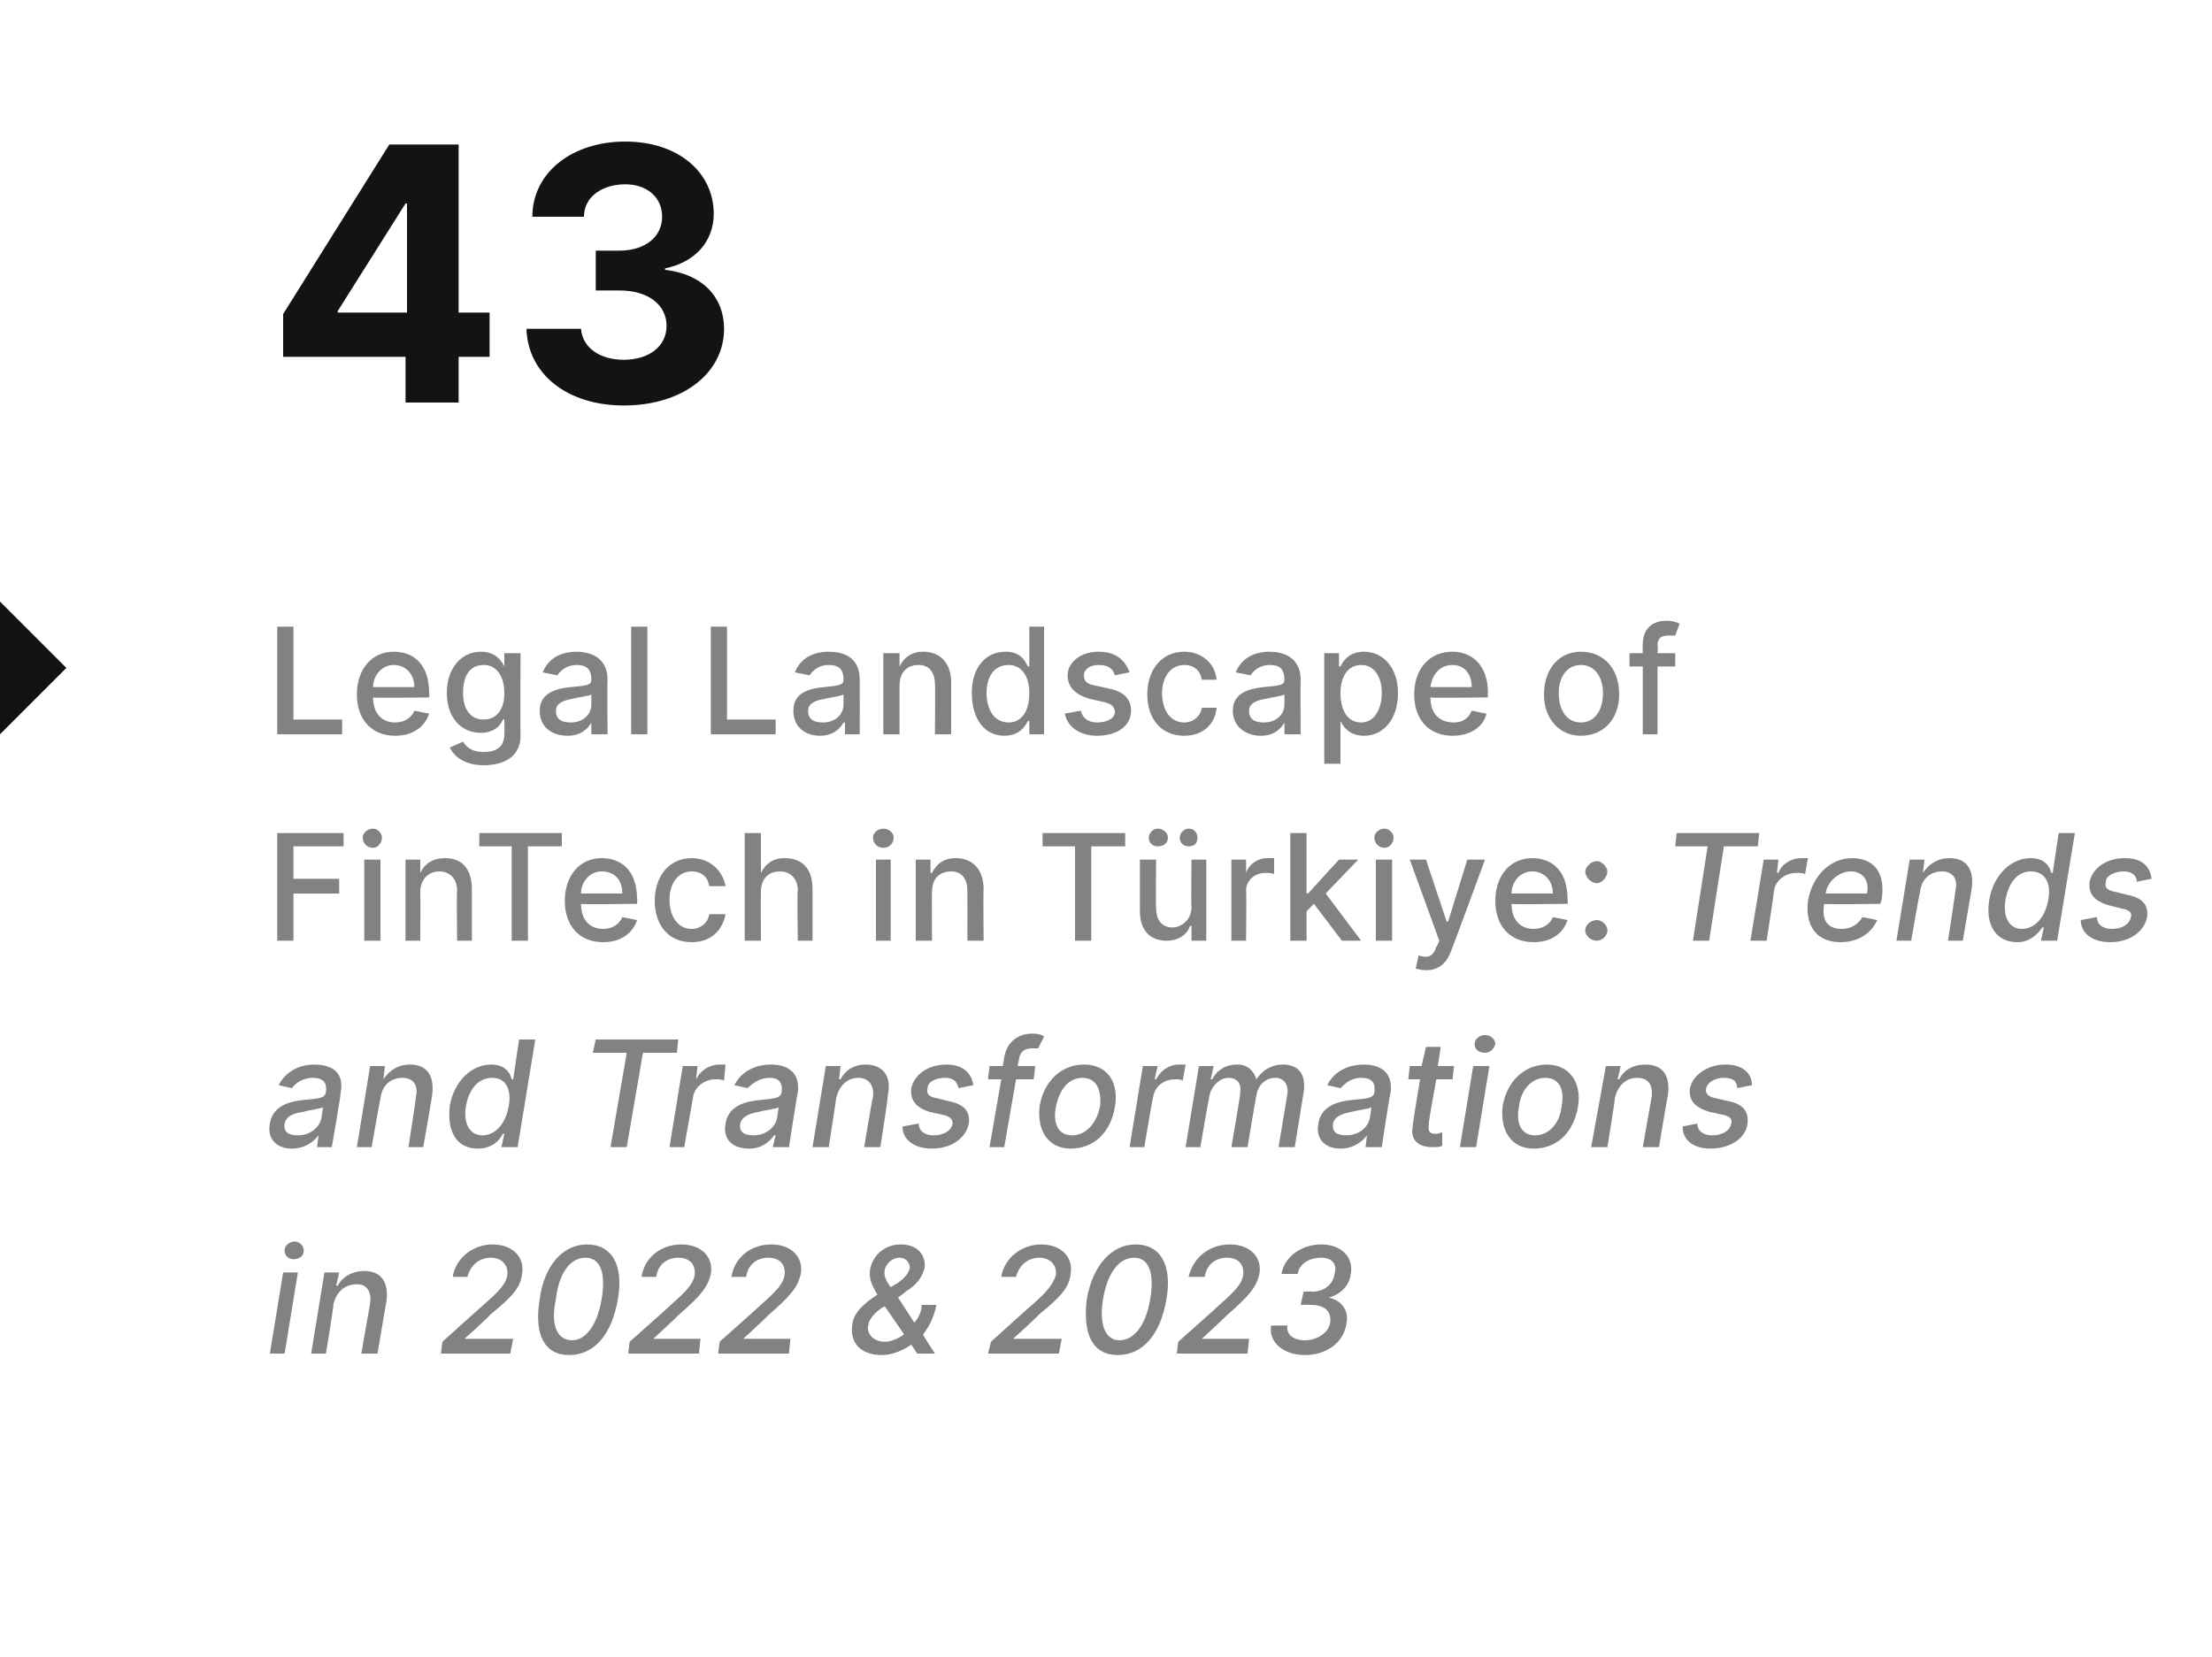
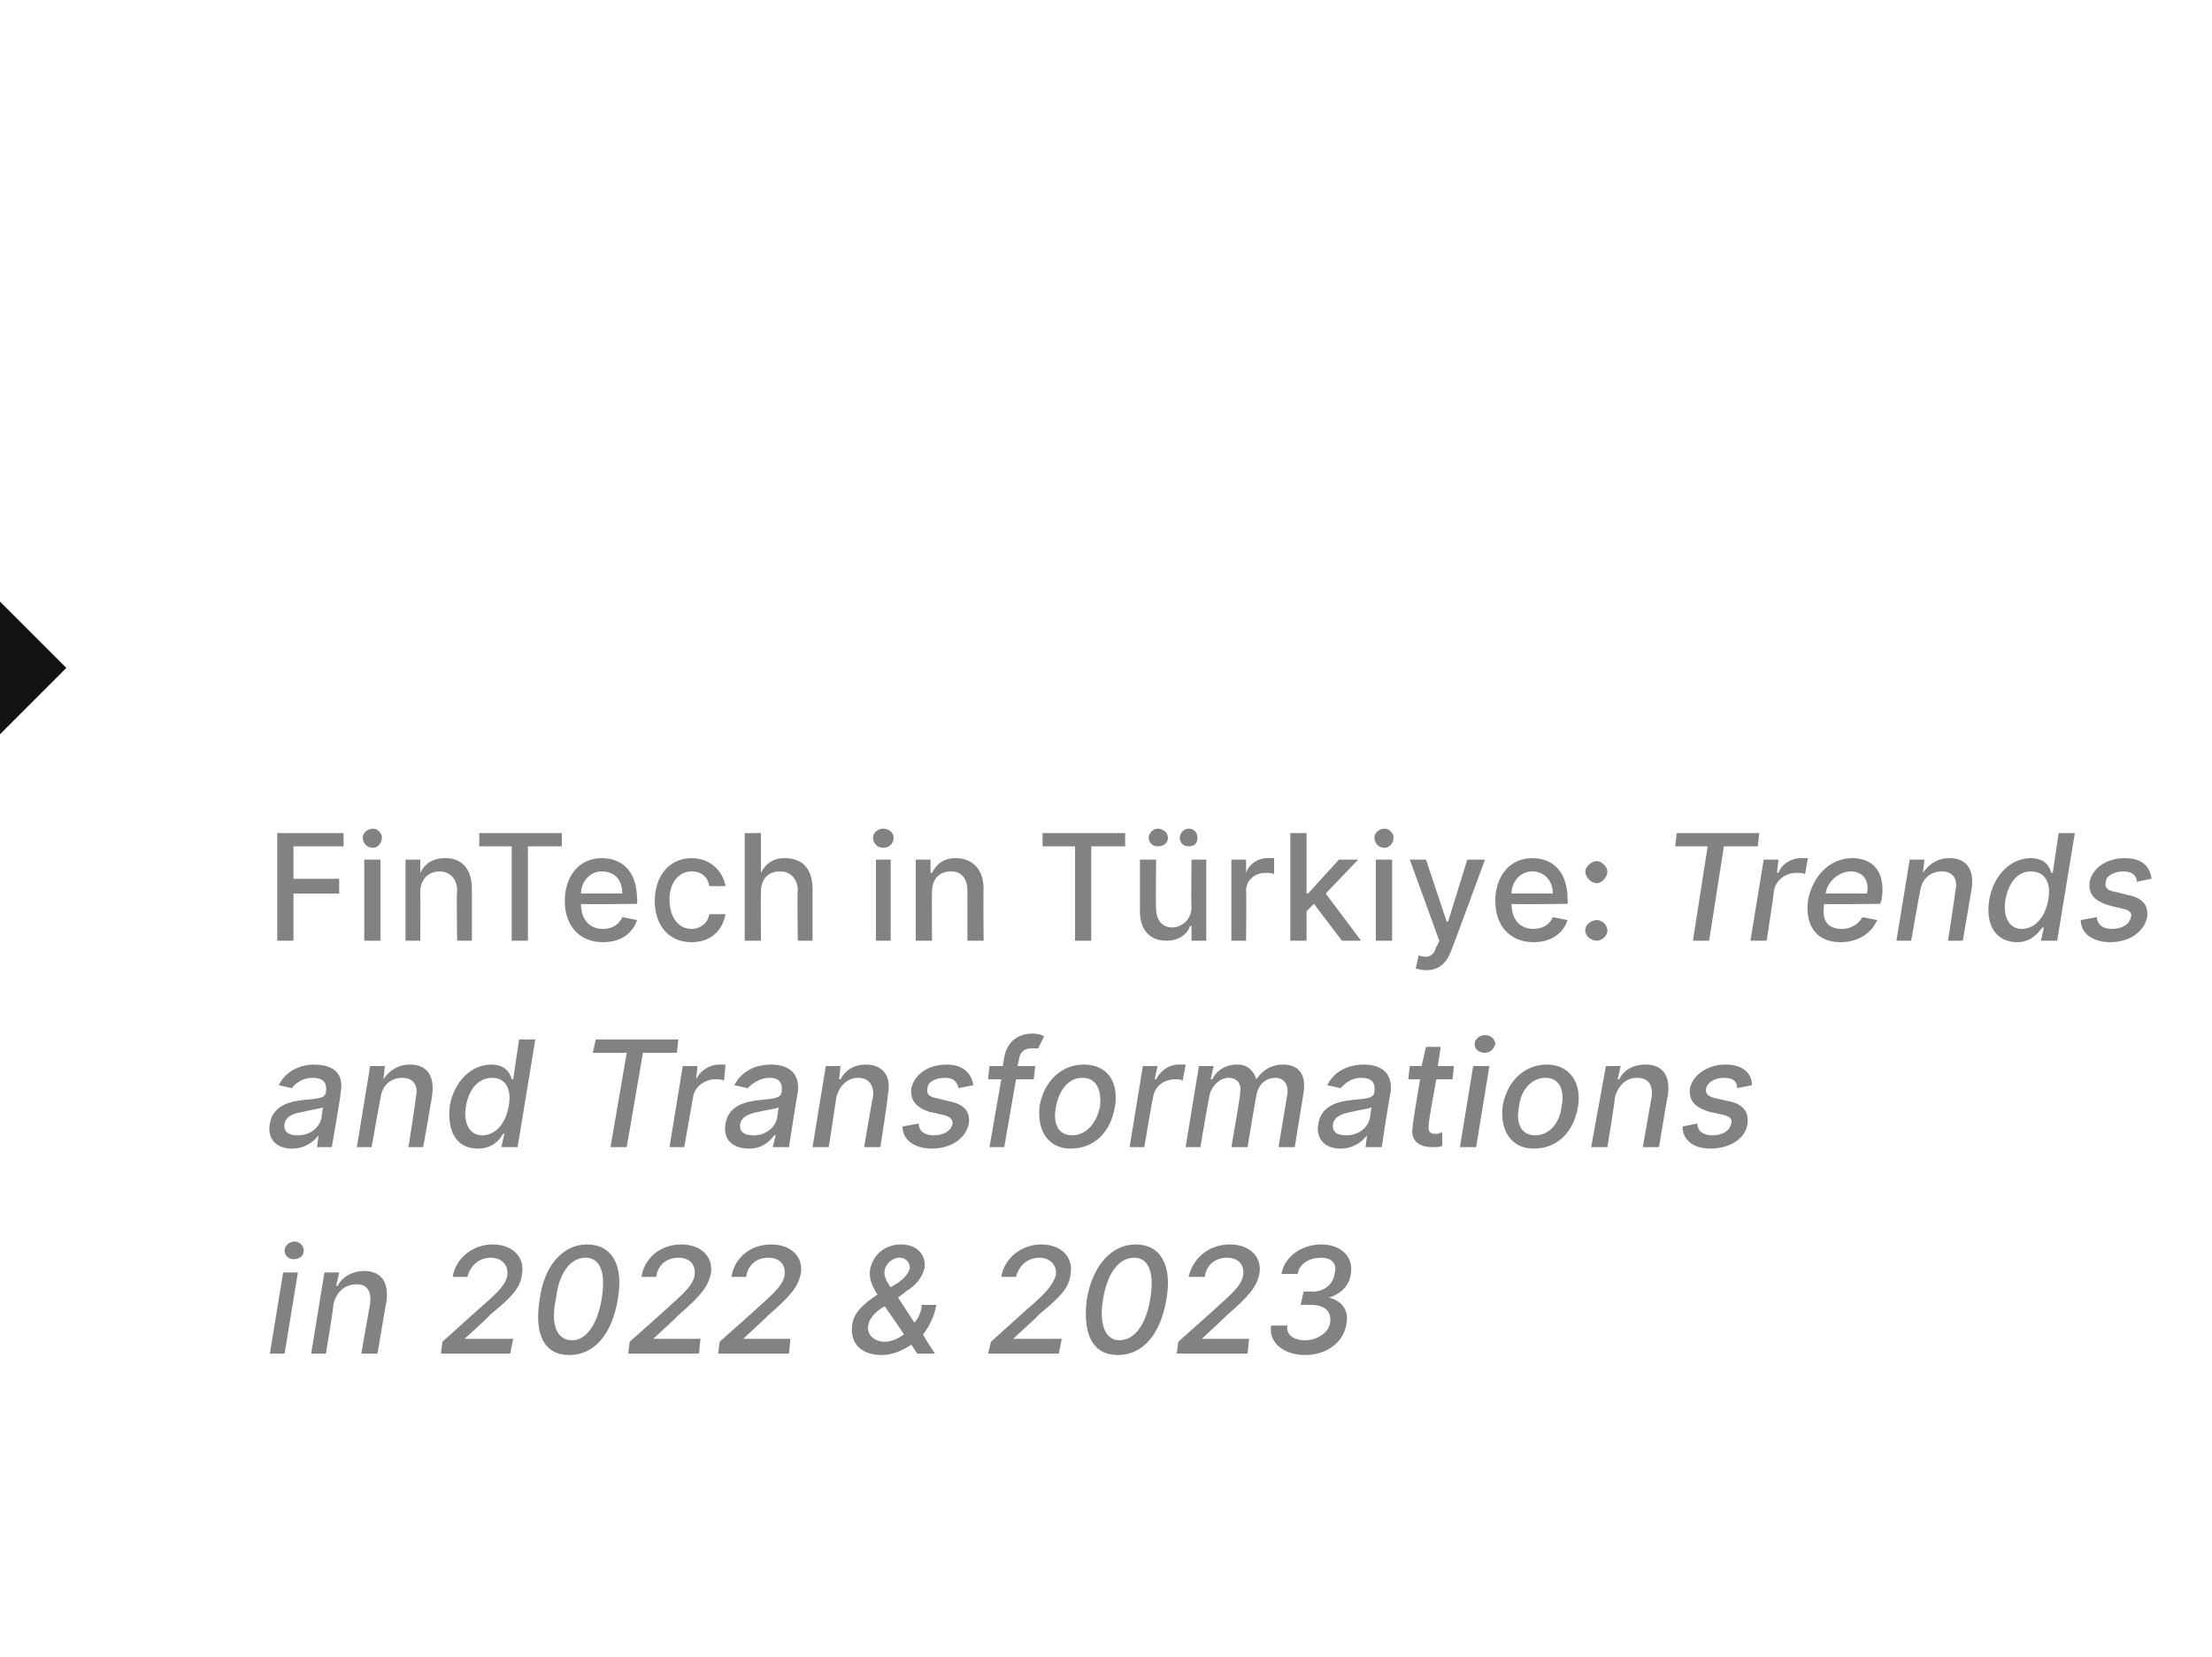
<svg xmlns="http://www.w3.org/2000/svg" version="1.1" width="150px" height="112.4px" viewBox="0 -4 150 112.4" style="top:-4px">
  <desc>43 Legal Landscape of FinTech in T rkiye: Trends and Transformations in 2022 &amp; 2023</desc>
  <defs />
  <g id="Polygon118998">
    <path d="m19.2 82.3h1l-.9 5.5h-1l.9-5.5zm.1-1.5c0-.3.3-.6.7-.6c.3 0 .6.3.6.6c0 .4-.3.6-.7.6c-.3 0-.6-.2-.6-.6zm2.8 7h-1l.9-5.5h1l-.2.9h.1c.3-.6 1-1 1.8-1c1.1 0 1.7.7 1.5 2.1c-.01-.02-.6 3.5-.6 3.5h-1.1l.6-3.4c.1-.8-.2-1.3-.9-1.3c-.8 0-1.4.5-1.6 1.4c.05.02-.5 3.3-.5 3.3zM30 87s2.87-2.59 2.9-2.6c.9-.8 1.4-1.3 1.5-1.9c.1-.7-.4-1.2-1.1-1.2c-.8 0-1.4.5-1.6 1.3h-1c.2-1.3 1.4-2.2 2.7-2.2c1.4 0 2.2.9 2 2c-.1.9-.6 1.5-2.2 2.8c.03.05-1.7 1.6-1.7 1.6h3.3l-.2 1h-4.7l.1-.8zm6.6-2.9c.3-2.3 1.6-3.7 3.2-3.7c1.7 0 2.5 1.4 2.1 3.7c-.4 2.4-1.6 3.8-3.3 3.8c-1.7 0-2.4-1.4-2-3.8zm4.2 0c.3-1.8-.1-2.8-1.1-2.8c-1 0-1.8 1-2 2.8c-.4 1.8.1 2.8 1.1 2.8c.9 0 1.7-1 2-2.8zm1.9 2.9s2.92-2.59 2.9-2.6c.9-.8 1.4-1.3 1.5-1.9c.1-.7-.3-1.2-1.1-1.2c-.8 0-1.4.5-1.5 1.3h-1c.2-1.3 1.3-2.2 2.7-2.2c1.4 0 2.2.9 2 2c-.2.9-.7 1.5-2.2 2.8c-.02.05-1.7 1.6-1.7 1.6h3.2l-.1 1h-4.8l.1-.8zm6.1 0s2.92-2.59 2.9-2.6c.9-.8 1.4-1.3 1.5-1.9c.1-.7-.3-1.2-1.1-1.2c-.8 0-1.4.5-1.5 1.3h-1c.2-1.3 1.3-2.2 2.7-2.2c1.4 0 2.2.9 2 2c-.2.9-.7 1.5-2.2 2.8c-.02.05-1.7 1.6-1.7 1.6h3.2l-.1 1h-4.8l.1-.8zm9-1.2c.1-.8.8-1.4 1.7-2c-.3-.5-.6-1-.5-1.7c.2-1 1-1.7 2.1-1.7c1.1 0 1.7.7 1.6 1.6c-.2.7-.6 1.2-1.3 1.6c.02.03-.5.4-.5.4l1.1 1.7c.3-.3.5-.8.5-1.2h1c-.2 1-.6 1.6-.9 2c-.04.03.8 1.3.8 1.3h-1.2l-.4-.6c-.6.4-1.3.7-2 .7c-1.5 0-2.2-.9-2-2.1zm2.2-1.2l-.2.1c-.6.4-.9.9-.9 1.1c-.2.6.3 1.2 1.1 1.2c.4 0 .9-.2 1.3-.5c.01-.02-1.3-1.9-1.3-1.9zm.9-1.6c.4-.3.7-.6.8-1c0-.3-.2-.7-.7-.7c-.5 0-.9.4-1 .8c-.1.4.1.8.4 1.2l.5-.3zm6.3 4s2.86-2.59 2.9-2.6c.9-.8 1.3-1.3 1.5-1.9c.1-.7-.4-1.2-1.1-1.2c-.8 0-1.4.5-1.6 1.3h-1c.2-1.3 1.4-2.2 2.7-2.2c1.4 0 2.2.9 2 2c-.1.9-.6 1.5-2.2 2.8c.02.05-1.7 1.6-1.7 1.6h3.3l-.2 1H67l.2-.8zm6.5-2.9c.4-2.3 1.7-3.7 3.3-3.7c1.7 0 2.5 1.4 2.1 3.7c-.4 2.4-1.6 3.8-3.3 3.8c-1.7 0-2.4-1.4-2.1-3.8zm4.3 0c.3-1.8-.1-2.8-1.1-2.8c-1 0-1.8 1-2.1 2.8c-.3 1.8.2 2.8 1.1 2.8c1 0 1.8-1 2.1-2.8zm1.9 2.9s2.92-2.59 2.9-2.6c.9-.8 1.4-1.3 1.5-1.9c.1-.7-.3-1.2-1.1-1.2c-.8 0-1.4.5-1.5 1.3h-1.1c.3-1.3 1.4-2.2 2.8-2.2c1.4 0 2.2.9 2 2c-.2.9-.7 1.5-2.2 2.8c-.03.05-1.7 1.6-1.7 1.6h3.2l-.1 1h-4.8l.1-.8zm6.3-1.1h1.1c-.1.6.4 1 1.2 1c.8 0 1.6-.5 1.7-1.2c.1-.7-.3-1.2-1.3-1.2c-.05-.02-.7 0-.7 0l.2-.9s.55-.02.6 0c.8 0 1.4-.5 1.5-1.2c.2-.7-.2-1.1-.9-1.1c-.8 0-1.5.4-1.6 1.1h-1.1c.2-1.2 1.4-2 2.7-2c1.4 0 2.2.9 2 2c-.1.8-.7 1.4-1.5 1.6c.9.2 1.4.9 1.2 1.8c-.2 1.3-1.4 2.1-2.8 2.1c-1.5 0-2.5-.9-2.3-2z" stroke="none" fill="#818282" />
  </g>
  <g id="Polygon118997">
    <path d="m18.3 72.2c.2-1.2 1.3-1.5 2.3-1.6c1-.1 1.4-.1 1.5-.5c.1-.7-.2-1-.9-1c-.7 0-1.2.4-1.4.7l-.9-.2c.5-1 1.5-1.4 2.4-1.4c.9 0 2.1.3 1.8 1.9c.04.03-.6 3.7-.6 3.7h-1l.1-.8s-.01.01 0 0c-.3.4-.9.9-1.8.9c-1 0-1.7-.6-1.5-1.7zm3.5-.4l.1-.7c-.2.1-1 .2-1.3.3c-.7.1-1.2.3-1.3.8c-.1.6.3.8.9.8c.9 0 1.5-.6 1.6-1.2zm3.4 2h-1l.9-5.5h1l-.1.9s.03-.01 0 0c.4-.6 1-1 1.8-1c1.1 0 1.7.7 1.5 2.1c.02-.02-.6 3.5-.6 3.5h-1s.53-3.39.5-3.4c.2-.8-.2-1.3-.9-1.3c-.8 0-1.4.5-1.5 1.4c-.02.02-.6 3.3-.6 3.3zm5.3-2.8c.3-1.7 1.5-2.8 2.8-2.8c1 0 1.3.6 1.4 1c.01-.02.1 0 .1 0l.4-2.7h1.1l-1.2 7.3H34l.2-.9h-.1c-.2.4-.7 1-1.7 1c-1.4 0-2.1-1.1-1.9-2.9zm4 0c.2-1.1-.2-1.9-1.1-1.9c-1 0-1.6.8-1.8 1.9c-.2 1.1.2 2 1.1 2c.9 0 1.6-.8 1.8-2zm5.9-4.5h5.6l-.1.9h-2.3l-1.1 6.4h-1.1l1.1-6.4h-2.3l.2-.9zm5.9 1.8h1l-.1.9s.03-.03 0 0c.3-.6.9-1 1.6-1h.4l-.1 1.1c-.1-.1-.4-.1-.6-.1c-.7 0-1.4.5-1.5 1.2l-.6 3.4h-1l.9-5.5zm2.9 3.9c.2-1.2 1.3-1.5 2.4-1.6c.9-.1 1.3-.1 1.4-.5c.1-.7-.2-1-.8-1c-.7 0-1.2.4-1.5.7l-.9-.2c.5-1 1.5-1.4 2.5-1.4c.8 0 2 .3 1.8 1.9c-.03.03-.6 3.7-.6 3.7h-1.1l.2-.8h-.1c-.3.4-.8.9-1.7.9c-1.1 0-1.8-.6-1.6-1.7zm3.5-.4l.1-.7c-.1.1-1 .2-1.3.3c-.6.1-1.2.3-1.3.8c-.1.6.3.8.9.8c.9 0 1.5-.6 1.6-1.2zm3.5 2h-1.1l.9-5.5h1l-.1.9h.1c.3-.6.9-1 1.7-1c1.1 0 1.8.7 1.5 2.1c.05-.02-.5 3.5-.5 3.5h-1.1s.56-3.39.6-3.4c.1-.8-.3-1.3-1-1.3c-.7 0-1.3.5-1.5 1.4c.01.02-.5 3.3-.5 3.3zm8.8-4c-.1-.4-.3-.7-.9-.7c-.7 0-1.2.3-1.2.7c-.1.4.1.6.7.7l.8.2c1 .2 1.4.7 1.3 1.5c-.2 1-1.2 1.7-2.5 1.7c-1.2 0-2-.6-2-1.5l1.1-.2c0 .5.4.8 1 .8c.7 0 1.2-.3 1.3-.8c0-.3-.2-.5-.7-.6l-.9-.2c-.9-.3-1.3-.8-1.2-1.6c.2-.9 1.1-1.6 2.4-1.6c1.1 0 1.7.6 1.8 1.4l-1 .2zm5.1-.6h-1.2l-.8 4.6h-1l.8-4.6h-.9l.1-.9h.9l.1-.6c.2-1.1 1-1.6 1.9-1.6c.4 0 .7.1.8.2l-.4.8h-.4c-.5 0-.8.2-.9.7c.03.01-.1.5-.1.5h1.2l-.1.9zm.4 1.8c.3-1.7 1.5-2.8 3-2.8c1.6 0 2.4 1.2 2.1 2.9c-.3 1.7-1.4 2.8-3 2.8c-1.5 0-2.3-1.2-2.1-2.9zm4.1 0c.1-1-.2-1.9-1.2-1.9c-1 0-1.6.9-1.8 2c-.2 1 .1 1.9 1.1 1.9c1 0 1.7-.9 1.9-2zm2.9-2.7h1l-.2.9s.1-.03.1 0c.3-.6.9-1 1.5-1h.5l-.2 1.1c-.1-.1-.3-.1-.5-.1c-.8 0-1.4.5-1.5 1.2c-.04.02-.6 3.4-.6 3.4h-1l.9-5.5zm3.8 0h1l-.2.9h.1c.3-.6.9-1 1.7-1c.7 0 1.1.4 1.3 1c.4-.6 1-1 1.8-1c1 0 1.6.6 1.4 1.9l-.6 3.7h-1.1l.6-3.6c.1-.7-.3-1.1-.8-1.1c-.7 0-1.2.5-1.3 1.2c-.02-.02-.6 3.5-.6 3.5h-1.1s.65-3.67.6-3.7c.1-.6-.2-1-.8-1c-.6 0-1.2.6-1.3 1.3c-.02-.01-.6 3.4-.6 3.4h-1l.9-5.5zm8.1 3.9c.2-1.2 1.3-1.5 2.3-1.6c1-.1 1.4-.1 1.5-.5c.1-.7-.2-1-.9-1c-.7 0-1.1.4-1.4.7l-.9-.2c.5-1 1.5-1.4 2.5-1.4c.8 0 2 .3 1.8 1.9c-.05.03-.6 3.7-.6 3.7h-1.1l.1-.8s0 .01 0 0c-.3.4-.9.9-1.8.9c-1 0-1.7-.6-1.5-1.7zm3.5-.4l.1-.7c-.1.1-1 .2-1.3.3c-.6.1-1.2.3-1.3.8c-.1.6.3.8.9.8c.9 0 1.5-.6 1.6-1.2zm5.6-2.6h-1.1s-.55 2.95-.5 3c-.1.6.1.7.5.7c.2 0 .3-.1.4-.1v.9c-.1.1-.4.1-.7.1c-.8 0-1.5-.4-1.3-1.4c-.04-.03.5-3.2.5-3.2h-.8l.1-.9h.8l.3-1.3h1l-.2 1.3h1.1l-.1.9zm1.4-.9h1.1l-.9 5.5H99l.9-5.5zm.1-1.5c0-.3.3-.6.7-.6c.4 0 .7.3.7.6c-.1.4-.4.6-.7.6c-.4 0-.7-.2-.7-.6zm1.9 4.2c.3-1.7 1.5-2.8 3-2.8c1.5 0 2.4 1.2 2.1 2.9c-.3 1.7-1.4 2.8-3 2.8c-1.5 0-2.3-1.2-2.1-2.9zm4 0c.2-1-.1-1.9-1.1-1.9c-1 0-1.7.9-1.8 2c-.2 1 .1 1.9 1.1 1.9c1 0 1.7-.9 1.8-2zm3.1 2.8h-1.1l1-5.5h1l-.2.9h.1c.3-.6.9-1 1.8-1c1.1 0 1.7.7 1.5 2.1c-.02-.02-.6 3.5-.6 3.5h-1.1l.6-3.4c.1-.8-.2-1.3-1-1.3c-.7 0-1.3.5-1.5 1.4c.04.02-.5 3.3-.5 3.3zm8.8-4c0-.4-.2-.7-.9-.7c-.6 0-1.1.3-1.2.7c-.1.4.2.6.7.7l.9.2c.9.2 1.3.7 1.2 1.5c-.1 1-1.2 1.7-2.5 1.7c-1.2 0-1.9-.6-1.9-1.5l1-.2c0 .5.4.8 1 .8c.7 0 1.2-.3 1.3-.8c.1-.3-.1-.5-.6-.6l-.9-.2c-1-.3-1.4-.8-1.3-1.6c.2-.9 1.2-1.6 2.4-1.6c1.2 0 1.8.6 1.8 1.4l-1 .2z" stroke="none" fill="#818282" />
  </g>
  <g id="Polygon118996">
    <path d="m18.8 52.5h4.5v.9h-3.4v2.2h3.1v1h-3.1v3.2h-1.1v-7.3zm5.9 1.8h1.1v5.5h-1.1v-5.5zm-.1-1.5c0-.3.3-.6.7-.6c.3 0 .6.3.6.6c0 .4-.3.7-.6.7c-.4 0-.7-.3-.7-.7zm3.9 7h-1v-5.5h1v.9s.05-.01 0 0c.3-.6.8-1 1.7-1c1.1 0 1.8.7 1.8 2.1v3.5h-1s-.05-3.39 0-3.4c0-.8-.5-1.3-1.2-1.3c-.7 0-1.3.5-1.3 1.4c.02.02 0 3.3 0 3.3zm4-7.3h5.6v.9h-2.3v6.4h-1.1v-6.4h-2.2v-.9zm5.8 4.6c0-1.7 1-2.9 2.5-2.9c1.3 0 2.4.8 2.4 2.8c.04-.03 0 .3 0 .3c0 0-3.84.05-3.8 0c0 1.1.6 1.7 1.5 1.7c.6 0 1.1-.3 1.3-.8l1 .2c-.3.9-1.1 1.5-2.3 1.5c-1.6 0-2.6-1.1-2.6-2.8zm3.9-.5c0-.9-.5-1.5-1.4-1.5c-.8 0-1.4.7-1.4 1.5h2.8zm2.2.5c0-1.7 1-2.9 2.5-2.9c1.2 0 2.1.8 2.3 1.9h-1.1c-.1-.6-.5-1-1.2-1c-.9 0-1.5.8-1.5 1.9c0 1.2.6 2 1.5 2c.6 0 1.1-.4 1.2-1h1.1c-.2 1.1-1 1.9-2.3 1.9c-1.6 0-2.5-1.2-2.5-2.8zm7.2 2.7h-1.1v-7.3h1.1v2.7s.03-.01 0 0c.3-.6.8-1 1.6-1c1.2 0 1.9.7 1.9 2.1v3.5h-1s-.05-3.39 0-3.4c0-.8-.5-1.3-1.2-1.3c-.8 0-1.3.5-1.3 1.4c-.02.02 0 3.3 0 3.3zm7.8-5.5h1v5.5h-1v-5.5zm-.2-1.5c0-.3.3-.6.7-.6c.4 0 .7.3.7.6c0 .4-.3.7-.7.7c-.4 0-.7-.3-.7-.7zm4 7h-1.1v-5.5h1v.9h.1c.3-.6.8-1 1.6-1c1.1 0 1.9.7 1.9 2.1c-.03-.02 0 3.5 0 3.5h-1.1s.01-3.39 0-3.4c0-.8-.4-1.3-1.1-1.3c-.8 0-1.3.5-1.3 1.4c-.02.02 0 3.3 0 3.3zm7.5-7.3h5.6v.9H74v6.4h-1.1v-6.4h-2.2v-.9zm10.1 1.8h1v5.5h-1v-1h-.1c-.2.6-.8 1-1.6 1c-1.1 0-1.8-.7-1.8-2v-3.5h1.1s-.04 3.34 0 3.3c0 .8.4 1.3 1.1 1.3c.6 0 1.3-.5 1.3-1.4c-.04-.01 0-3.2 0-3.2zm-2.9-1.5c0-.3.3-.6.6-.6c.4 0 .7.3.7.6c0 .4-.3.6-.7.6c-.3 0-.6-.2-.6-.6zm2.1 0c0-.3.3-.6.6-.6c.4 0 .6.3.6.6c0 .4-.2.6-.6.6c-.3 0-.6-.2-.6-.6zm3.5 1.5h1v.9s.05-.03 0 0c.2-.6.8-1 1.4-1h.5v1.1c-.1-.1-.4-.1-.6-.1c-.7 0-1.3.5-1.3 1.2c.03.02 0 3.4 0 3.4h-1v-5.5zm4-1.8h1.1v4.1h.1l2.1-2.3h1.3l-2.2 2.3l2.4 3.2H91l-1.9-2.5l-.5.5v2h-1.1v-7.3zm5.8 1.8h1.1v5.5h-1.1v-5.5zm-.1-1.5c0-.3.3-.6.7-.6c.3 0 .6.3.6.6c0 .4-.3.7-.6.7c-.4 0-.7-.3-.7-.7zm2.8 8.9l.2-.9c.6.2 1 .1 1.2-.6c.05-.01.2-.4.2-.4l-2-5.5h1.1l1.4 4.2h.1l1.3-4.2h1.2s-2.27 6.18-2.3 6.2c-.3.8-.8 1.3-1.7 1.3c-.3 0-.6-.1-.7-.1zm5.4-4.6c0-1.7 1-2.9 2.5-2.9c1.3 0 2.4.8 2.4 2.8c.03-.03 0 .3 0 .3c0 0-3.85.05-3.8 0c0 1.1.6 1.7 1.5 1.7c.6 0 1.1-.3 1.3-.8l1 .2c-.3.9-1.1 1.5-2.3 1.5c-1.6 0-2.6-1.1-2.6-2.8zm3.9-.5c0-.9-.6-1.5-1.4-1.5c-.8 0-1.4.7-1.4 1.5h2.8zm2.2-1.5c0-.3.4-.7.8-.7c.3 0 .7.4.7.7c0 .4-.4.8-.7.8c-.4 0-.8-.4-.8-.8zm0 4c0-.4.4-.7.8-.7c.3 0 .7.3.7.7c0 .4-.4.7-.7.7c-.4 0-.8-.3-.8-.7zm6.2-6.6h5.6l-.1.9h-2.3l-1 6.4h-1.1l1-6.4h-2.2l.1-.9zm5.9 1.8h1l-.1.9s.06-.03.1 0c.2-.6.9-1 1.5-1h.5l-.2 1.1c-.1-.1-.3-.1-.6-.1c-.7 0-1.4.5-1.5 1.2c.02.02-.5 3.4-.5 3.4h-1.1l.9-5.5zm3 2.8c.3-1.7 1.5-2.9 3-2.9c1.3 0 2.3.8 2 2.8l-.1.3s-3.85.05-3.8 0c-.2 1.2.3 1.7 1.2 1.7c.6 0 1.1-.3 1.4-.8l1 .2c-.4.9-1.3 1.5-2.5 1.5c-1.6 0-2.4-1.1-2.2-2.8zm4-.5c.2-.9-.3-1.5-1.1-1.5c-.8 0-1.6.7-1.7 1.5h2.8zm3 3.2h-1l.9-5.5h1l-.1.9s.02-.01 0 0c.4-.6 1-1 1.8-1c1.1 0 1.7.7 1.5 2.1l-.6 3.5h-1s.52-3.39.5-3.4c.2-.8-.2-1.3-.9-1.3c-.8 0-1.4.5-1.5 1.4c-.03.02-.6 3.3-.6 3.3zm5.3-2.8c.3-1.7 1.5-2.8 2.8-2.8c1 0 1.3.6 1.4 1c0-.02.1 0 .1 0l.4-2.7h1.1l-1.2 7.3h-1.1l.2-.9h-.1c-.3.4-.8 1-1.7 1c-1.4 0-2.2-1.1-1.9-2.9zm4 0c.2-1.1-.2-1.9-1.2-1.9c-.9 0-1.5.8-1.7 1.9c-.2 1.1.2 2 1.1 2c.9 0 1.6-.8 1.8-2zm6-1.2c0-.4-.3-.7-.9-.7c-.6 0-1.2.3-1.2.7c-.1.4.1.6.7.7l.8.2c1 .2 1.4.7 1.3 1.5c-.2 1-1.2 1.7-2.5 1.7c-1.2 0-2-.6-2-1.5l1.1-.2c0 .5.4.8 1 .8c.7 0 1.2-.3 1.3-.8c.1-.3-.1-.5-.7-.6l-.8-.2c-1-.3-1.4-.8-1.3-1.6c.2-.9 1.1-1.6 2.4-1.6c1.2 0 1.7.6 1.8 1.4l-1 .2z" stroke="none" fill="#818282" />
  </g>
  <g id="Polygon118995">
-     <path d="m18.8 38.5h1.1v6.3h3.3v1h-4.4v-7.3zm5.4 4.6c0-1.7 1-2.9 2.5-2.9c1.3 0 2.4.8 2.4 2.8c.03-.03 0 .3 0 .3c0 0-3.85.05-3.8 0c0 1.1.6 1.7 1.5 1.7c.6 0 1.1-.3 1.3-.8l1 .2c-.3.9-1.1 1.5-2.3 1.5c-1.6 0-2.6-1.1-2.6-2.8zm3.9-.5c0-.9-.6-1.5-1.4-1.5c-.8 0-1.4.7-1.4 1.5h2.8zm2.4 4.1l.9-.4c.2.3.5.7 1.4.7c.8 0 1.4-.3 1.4-1.2c.02.03 0-1 0-1c0 0-.05-.04-.1 0c-.1.3-.5.9-1.5.9c-1.3 0-2.3-1-2.3-2.7c0-1.7 1-2.8 2.3-2.8c1 0 1.4.6 1.6 1c-.04-.02 0 0 0 0v-.9h1.1s-.03 5.57 0 5.6c0 1.4-1.1 2-2.5 2c-1.3 0-2-.6-2.3-1.2zm3.7-3.7c0-1.1-.5-1.9-1.4-1.9c-1 0-1.4.8-1.4 1.9c0 1.1.5 1.8 1.4 1.8c.9 0 1.4-.7 1.4-1.8zm2.4 1.2c0-1.2 1.1-1.5 2.1-1.6c1-.1 1.4-.1 1.4-.5c0-.7-.3-1-1-1c-.7 0-1.1.4-1.3.7l-1-.2c.4-1 1.3-1.4 2.3-1.4c.8 0 2.1.3 2.1 1.9c-.03.03 0 3.7 0 3.7h-1.1v-.8s-.01.01 0 0c-.2.4-.7.9-1.6.9c-1.1 0-1.9-.6-1.9-1.7zm3.5-.4v-.7c-.1.1-1 .2-1.3.3c-.6.1-1.1.3-1.1.8c0 .6.4.8 1 .8c.9 0 1.4-.6 1.4-1.2zm3.8 2h-1.1v-7.3h1.1v7.3zm4.3-7.3h1.1v6.3h3.3v1h-4.4v-7.3zm5.6 5.7c0-1.2 1-1.5 2.1-1.6c.9-.1 1.3-.1 1.3-.5c0-.7-.3-1-1-1c-.7 0-1.1.4-1.3.7l-1-.2c.4-1 1.3-1.4 2.3-1.4c.9 0 2.1.3 2.1 1.9c.01.03 0 3.7 0 3.7h-1v-.8h-.1c-.2.4-.7.9-1.6.9c-1 0-1.8-.6-1.8-1.7zm3.4-.4v-.7c-.1.1-.9.2-1.3.3c-.6.1-1.1.3-1.1.8c0 .6.4.8 1 .8c.9 0 1.4-.6 1.4-1.2zm3.8 2h-1.1v-5.5h1.1v.9s.03-.01 0 0c.3-.6.8-1 1.6-1c1.1 0 1.9.7 1.9 2.1v3.5h-1.1s.03-3.39 0-3.4c0-.8-.4-1.3-1.1-1.3c-.8 0-1.3.5-1.3 1.4v3.3zm4.9-2.8c0-1.7.9-2.8 2.3-2.8c1 0 1.3.6 1.5 1c.02-.02.1 0 .1 0v-2.7h1v7.3h-1v-.9h-.1c-.2.4-.6 1-1.6 1c-1.3 0-2.2-1.1-2.2-2.9zm3.9 0c0-1.1-.5-1.9-1.4-1.9c-1 0-1.5.8-1.5 1.9c0 1.1.5 2 1.5 2c.9 0 1.4-.8 1.4-2zm5.8-1.2c-.1-.4-.4-.7-1.1-.7c-.6 0-1 .3-1 .7c0 .4.2.6.8.7l.9.2c1 .2 1.5.7 1.5 1.5c0 1-.9 1.7-2.3 1.7c-1.2 0-2-.6-2.2-1.5l1.1-.2c.1.5.5.8 1.1.8c.7 0 1.2-.3 1.2-.7c0-.4-.3-.6-.8-.7l-.9-.2c-1-.3-1.5-.8-1.5-1.6c0-.9.9-1.6 2.1-1.6c1.2 0 1.8.6 2.1 1.4l-1 .2zm2.2 1.3c0-1.7 1-2.9 2.5-2.9c1.2 0 2.1.8 2.2 1.9h-1c-.1-.6-.5-1-1.2-1c-.9 0-1.5.8-1.5 1.9c0 1.2.6 2 1.5 2c.6 0 1.1-.4 1.2-1h1c-.1 1.1-.9 1.9-2.2 1.9c-1.6 0-2.5-1.2-2.5-2.8zm5.8 1.1c0-1.2 1.1-1.5 2.1-1.6c1-.1 1.4-.1 1.4-.5c0-.7-.3-1-1-1c-.7 0-1.1.4-1.3.7l-1-.2c.4-1 1.3-1.4 2.3-1.4c.8 0 2.1.3 2.1 1.9c-.02.03 0 3.7 0 3.7h-1.1v-.8s0 .01 0 0c-.2.4-.7.9-1.6.9c-1 0-1.9-.6-1.9-1.7zm3.5-.4v-.7c-.1.1-.9.2-1.3.3c-.6.1-1.1.3-1.1.8c0 .6.4.8 1 .8c.9 0 1.4-.6 1.4-1.2zm2.7-3.5h1v.9s.14-.02.1 0c.2-.4.6-1 1.6-1c1.3 0 2.3 1.1 2.3 2.8c0 1.8-1 2.9-2.3 2.9c-1 0-1.4-.6-1.6-1c.04.01 0 0 0 0v2.9h-1.1v-7.5zm2.5 4.7c.9 0 1.4-.9 1.4-2c0-1.1-.5-1.9-1.4-1.9c-.9 0-1.4.8-1.4 1.9c0 1.2.5 2 1.4 2zm3.6-1.9c0-1.7 1-2.9 2.6-2.9c1.2 0 2.4.8 2.4 2.8c-.02-.03 0 .3 0 .3c0 0-3.89.05-3.9 0c0 1.1.6 1.7 1.6 1.7c.6 0 1-.3 1.2-.8l1 .2c-.2.9-1.1 1.5-2.3 1.5c-1.6 0-2.6-1.1-2.6-2.8zm3.9-.5c0-.9-.5-1.5-1.3-1.5c-.9 0-1.4.7-1.5 1.5h2.8zm4.9.5c0-1.7 1-2.9 2.5-2.9c1.6 0 2.6 1.2 2.6 2.9c0 1.6-1 2.8-2.6 2.8c-1.5 0-2.5-1.2-2.5-2.8zm4-.1c0-1-.5-1.9-1.5-1.9c-1 0-1.5.9-1.5 1.9c0 1.1.5 2 1.5 2c1 0 1.5-.9 1.5-2zm4.9-1.8h-1.2v4.6h-1v-4.6h-.9v-.9h.9s-.02-.63 0-.6c0-1.1.7-1.6 1.6-1.6c.4 0 .7.1.9.2l-.3.8h-.4c-.6 0-.8.2-.8.7c.04.01 0 .5 0 .5h1.2v.9z" stroke="none" fill="#818282" />
-   </g>
+     </g>
  <g id="Polygon118994">
    <path d="m0 45.8v-9l4.5 4.5L0 45.8z" stroke="none" fill="#131313" />
  </g>
  <g id="Polygon118993">
-     <path d="m19.2 17.3l7.2-11.5h4.7v11.4h2.1v3h-2.1v3.1h-3.6v-3.1h-8.3v-2.9zm8.4-7.5h-.1l-4.6 7.3v.1h4.7V9.8zm8.1 8.5h3.7c.1 1.3 1.3 2.1 2.9 2.1c1.7 0 2.9-.9 2.9-2.3c0-1.4-1.2-2.4-3.2-2.4h-1.6V13h1.6c1.7 0 2.9-.9 2.9-2.3c0-1.3-1-2.2-2.5-2.2c-1.5 0-2.8.8-2.8 2.2h-3.5c0-3 2.7-5.1 6.3-5.1c3.6 0 6 2.1 6 4.9c0 1.9-1.3 3.3-3.3 3.7v.1c2.6.3 4 1.9 4 4c0 3-2.8 5.2-6.8 5.2c-3.8 0-6.5-2.1-6.6-5.2z" stroke="none" fill="#131313" />
-   </g>
+     </g>
</svg>